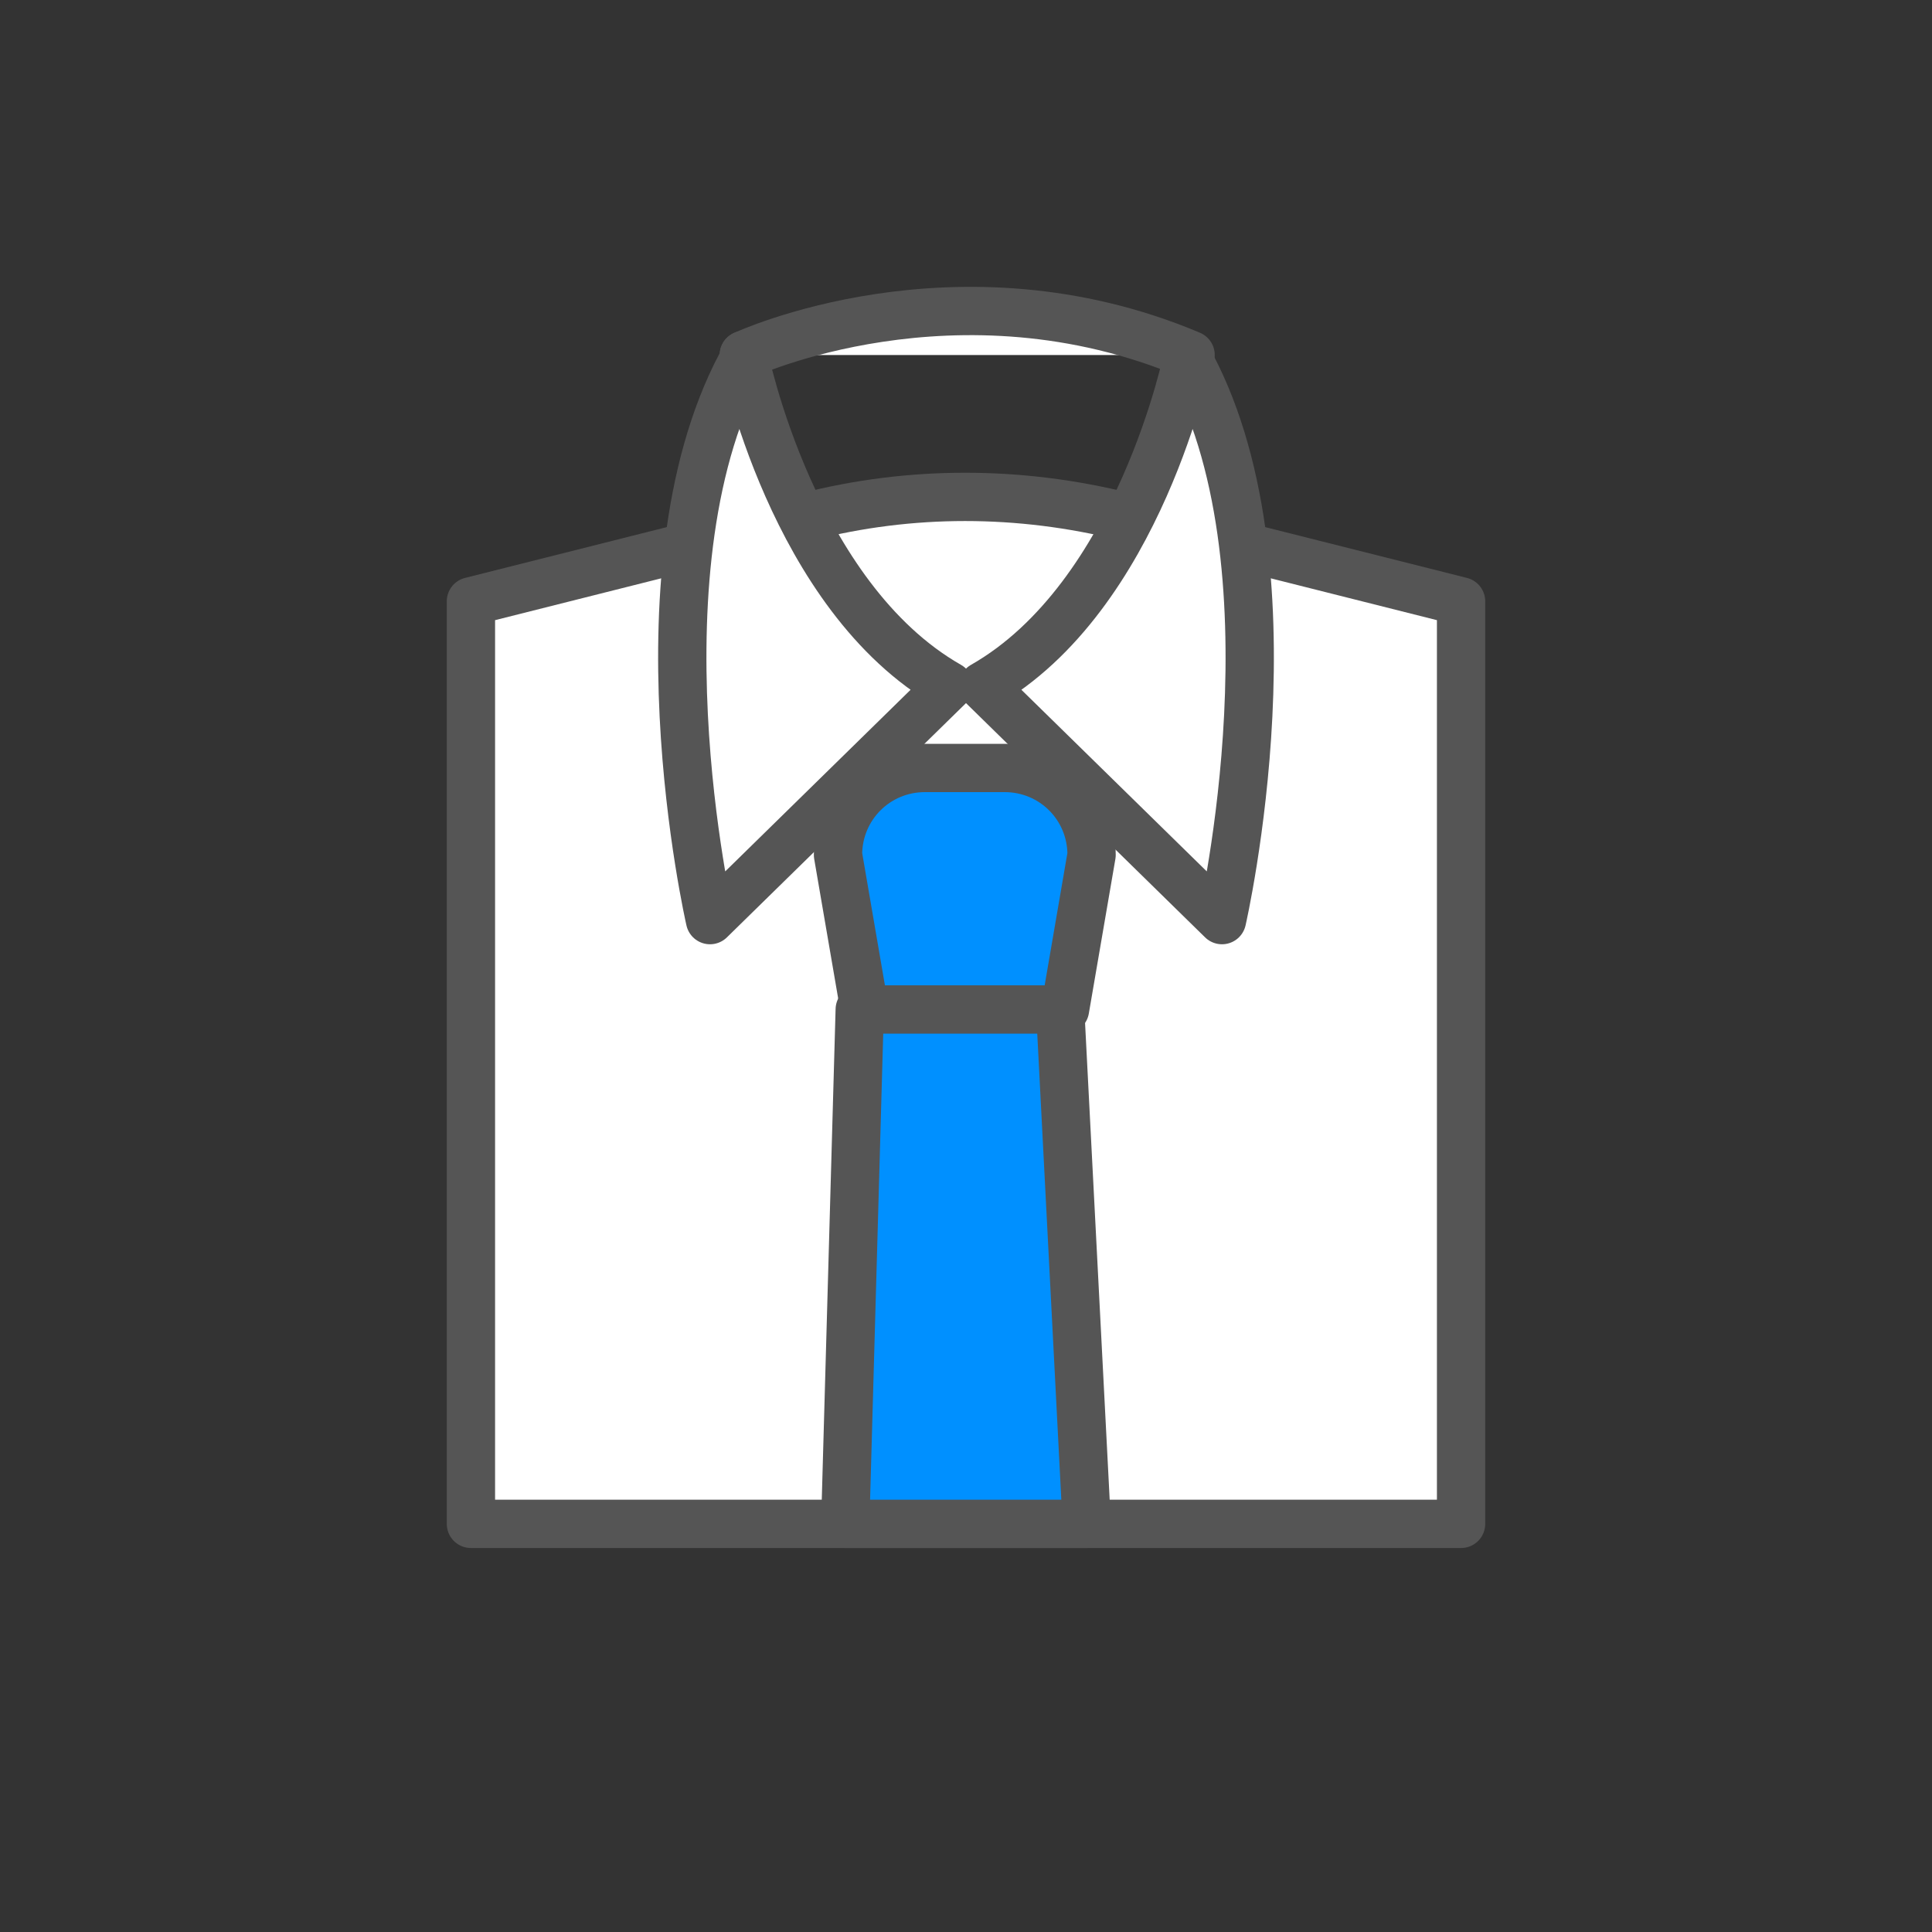
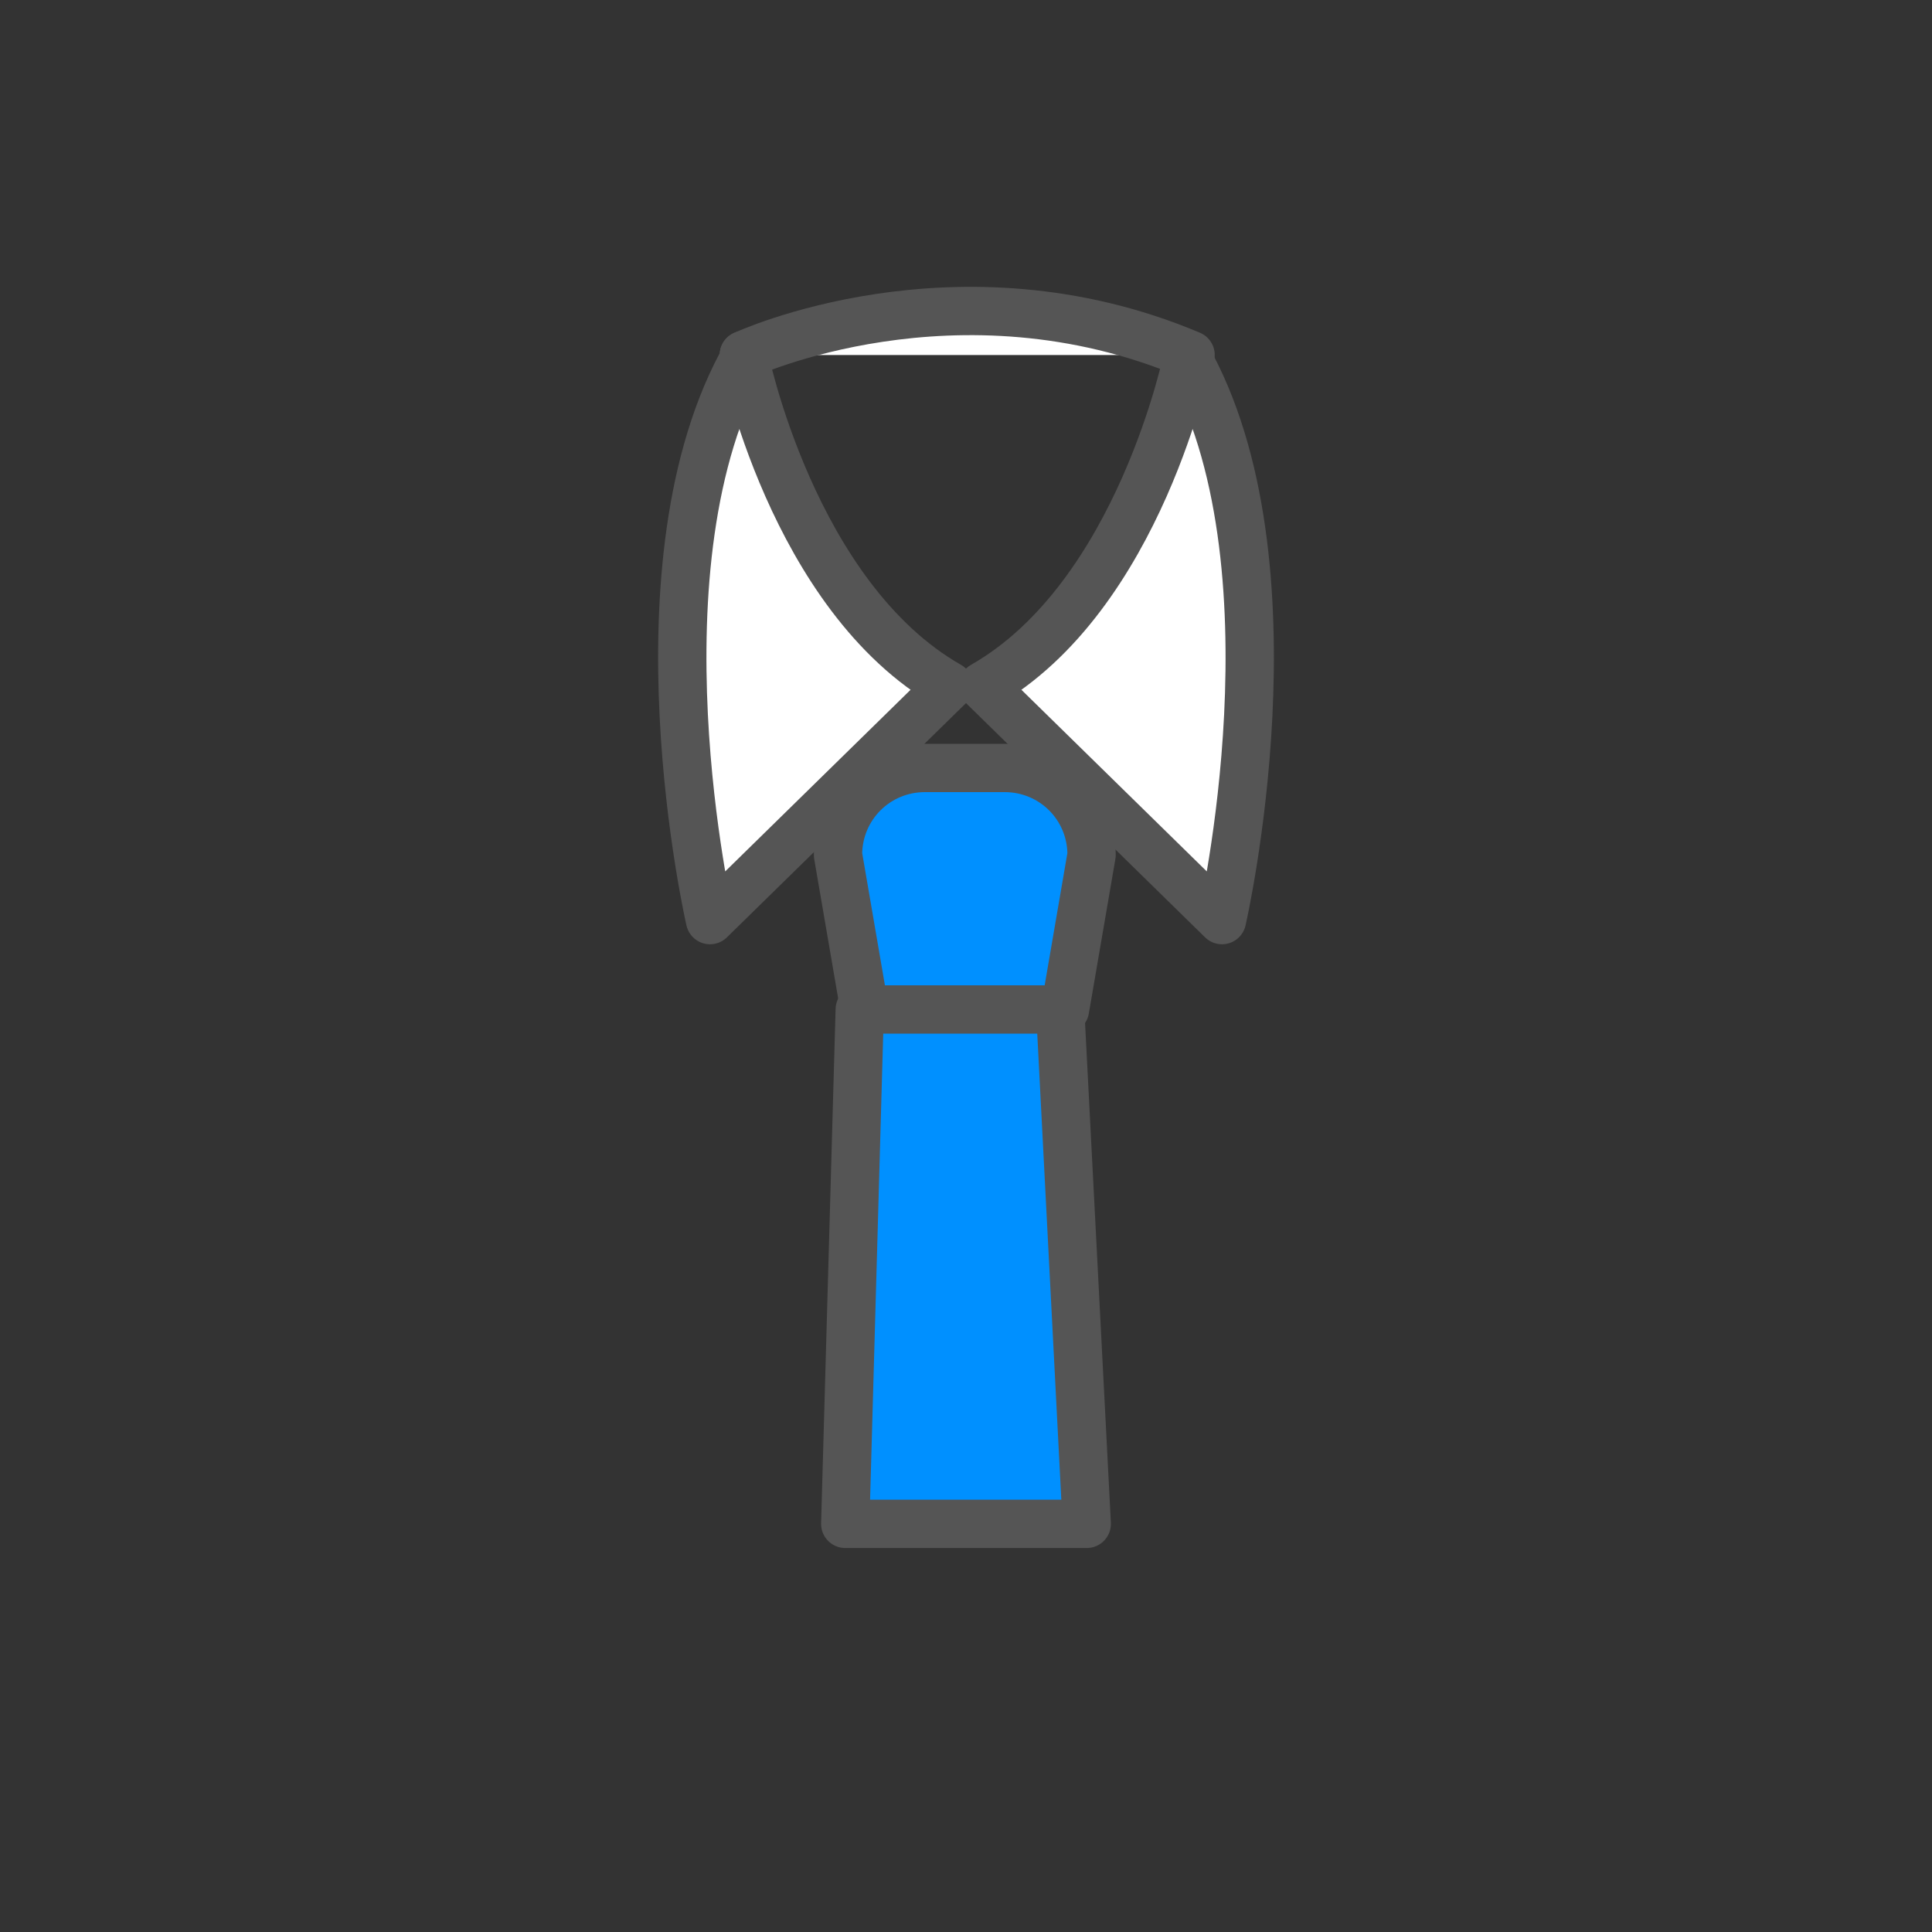
<svg xmlns="http://www.w3.org/2000/svg" version="1.1" viewBox="0 0 80 80">
  <rect x="0" y="0" width="80" height="80" fill="#333333" stroke="none" />
  <defs>
    <style>
      .cls-1 {
        fill: #fff;
      }

      .cls-1, .cls-2 {
        stroke: #555;
        stroke-linecap: round;
        stroke-linejoin: round;
        stroke-width: 2px;
      }

      .cls-2 {
        fill: #0090ff;
      }
    </style>
  </defs>
  <g>
    <g id="_レイヤー_1">
      <g>
-         <path class="cls-1" d="M60.5,63.1H19.5V24.9l13.9-3.5c4.3-1.1,8.8-1.1,13.2,0l13.9,3.5v38.2Z" />
        <path class="cls-1" d="M30.8,14.7s2,10,8.5,13.7l-9.9,9.7s-3.4-14.8,1.5-23.4Z" />
-         <path class="cls-1" d="M49.2,14.7s-2,10-8.5,13.7l9.9,9.7s3.4-14.8-1.5-23.4Z" />
+         <path class="cls-1" d="M49.2,14.7s-2,10-8.5,13.7l9.9,9.7s3.4-14.8-1.5-23.4" />
        <path class="cls-1" d="M30.8,14.7s8.8-4.1,18.5,0" />
        <path class="cls-2" d="M44.1,41.8h-8.3l-1.1-6.4c0-2,1.6-3.6,3.6-3.6h3.3c2,0,3.6,1.6,3.6,3.6l-1.1,6.4h0Z" />
        <polygon class="cls-2" points="35.6 41.8 35 63.1 45 63.1 43.9 41.8 35.6 41.8" />
      </g>
    </g>
  </g>
</svg>